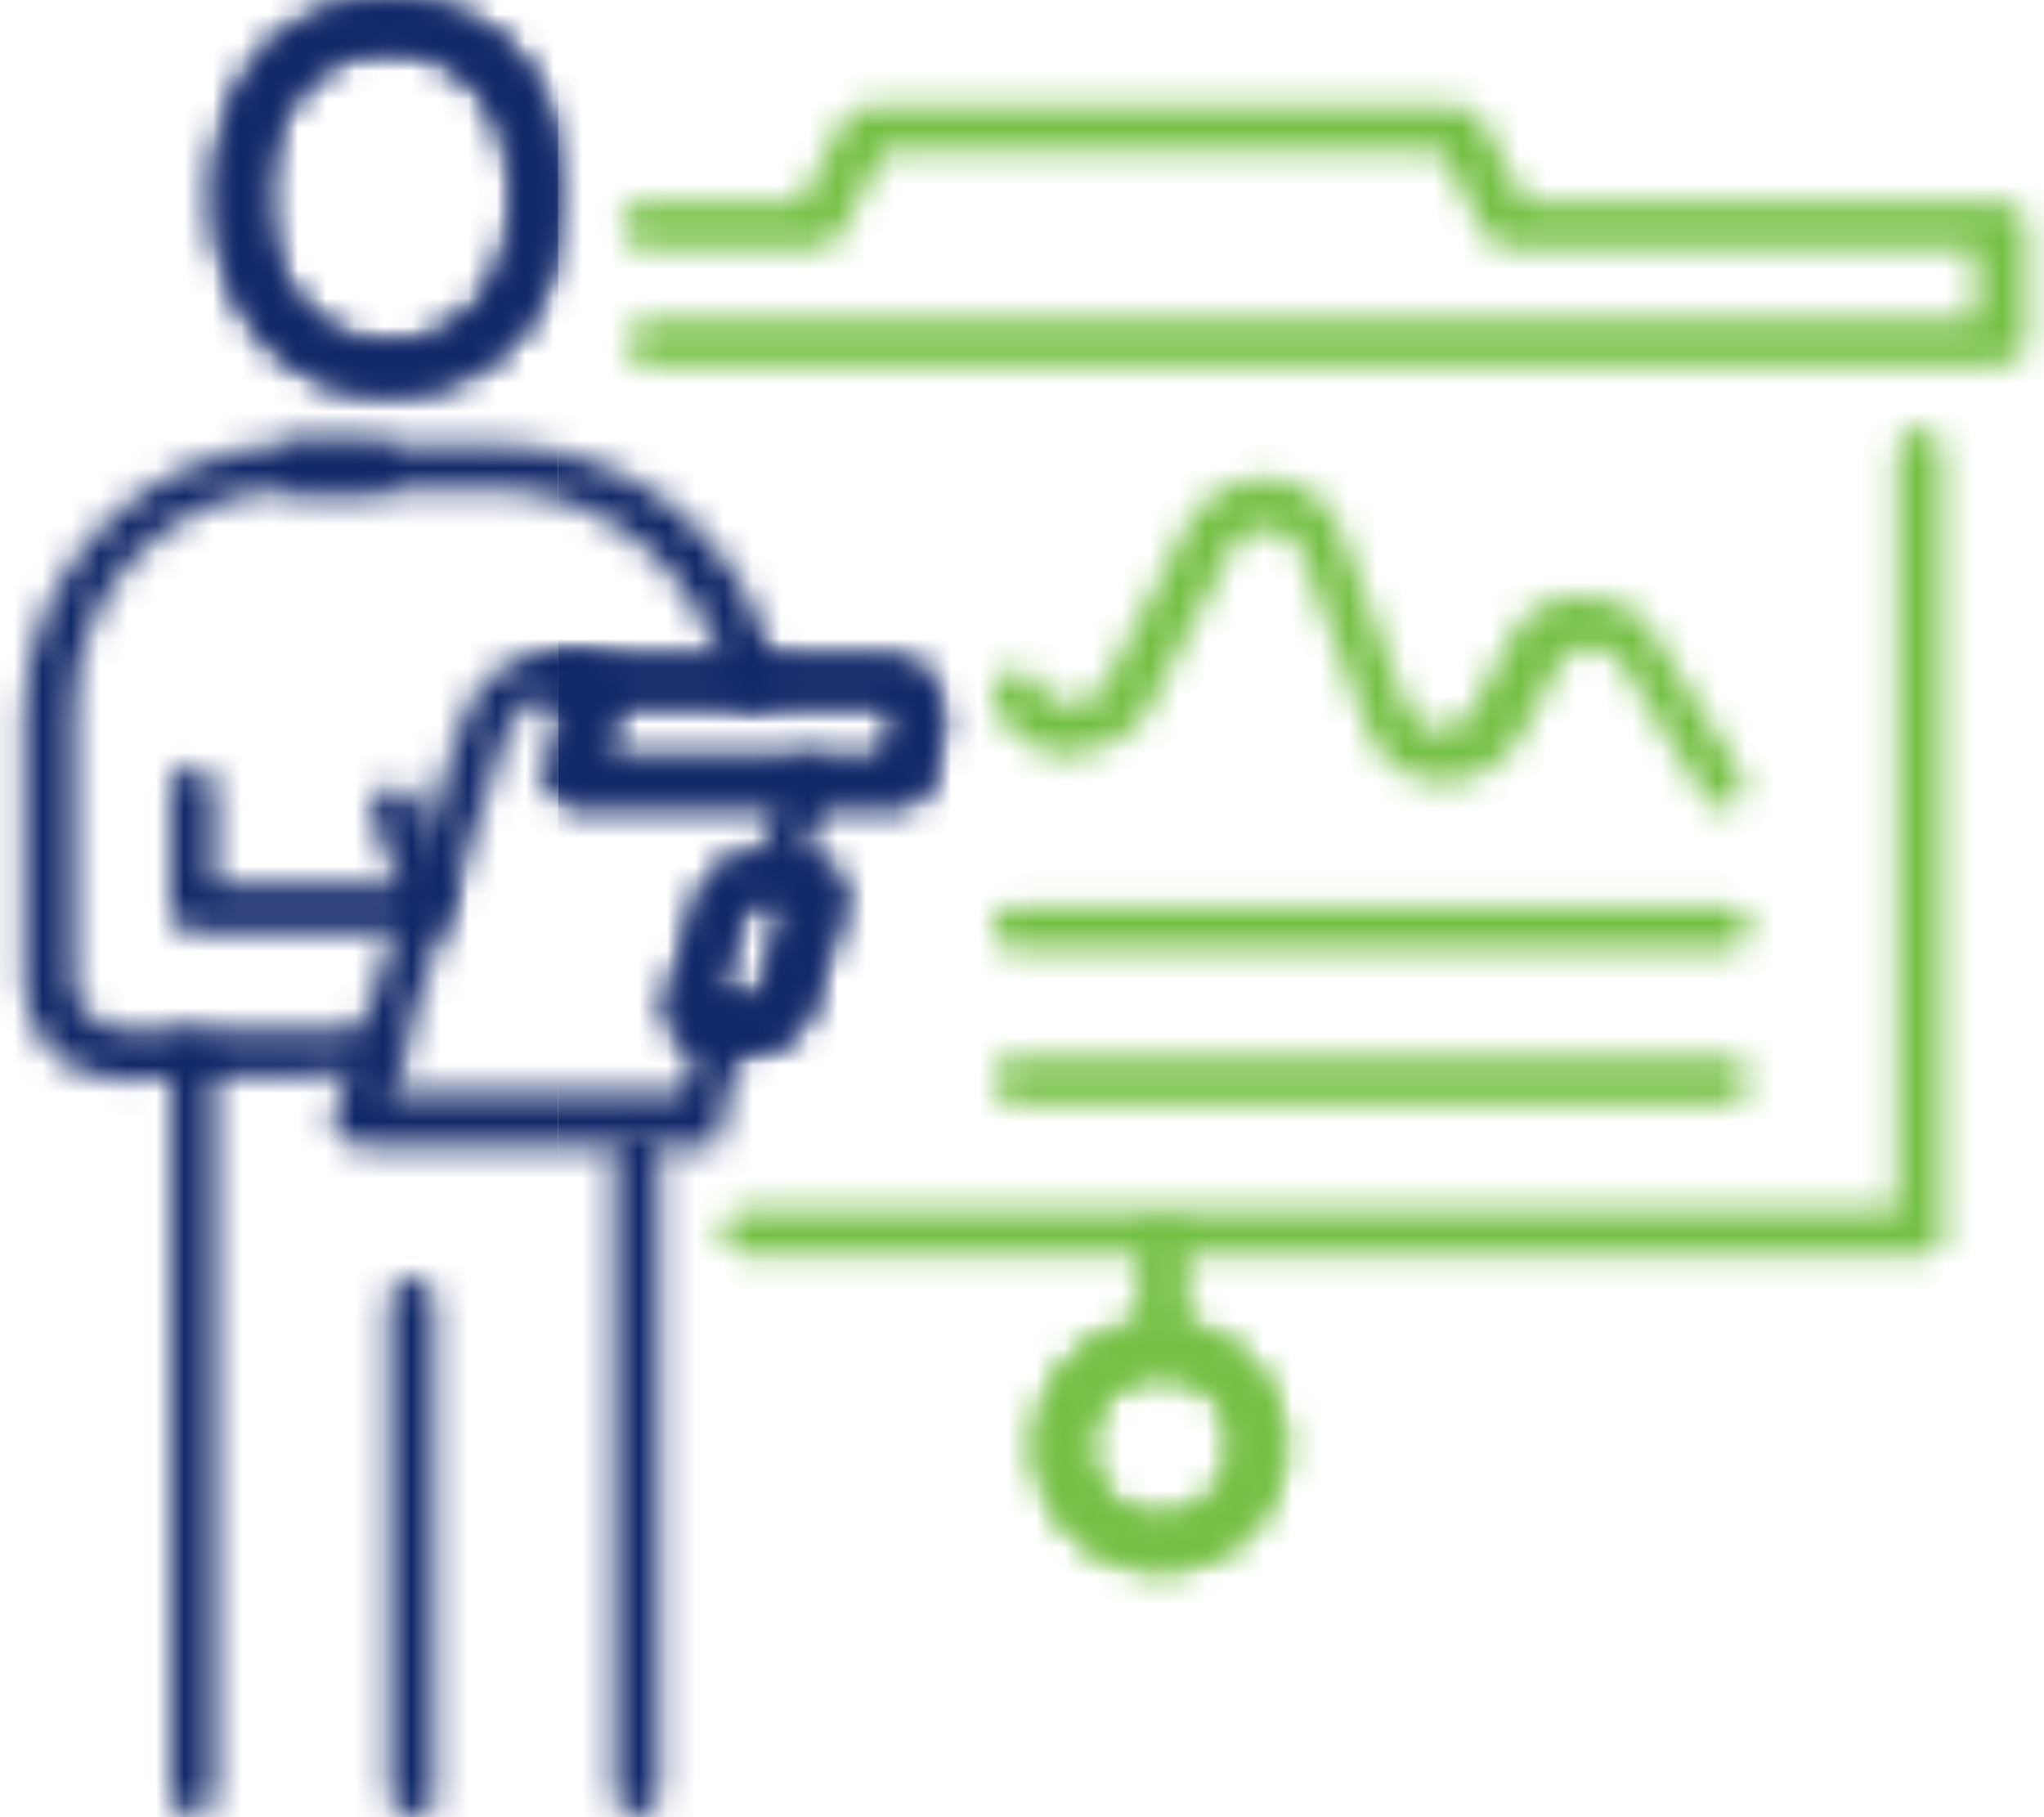
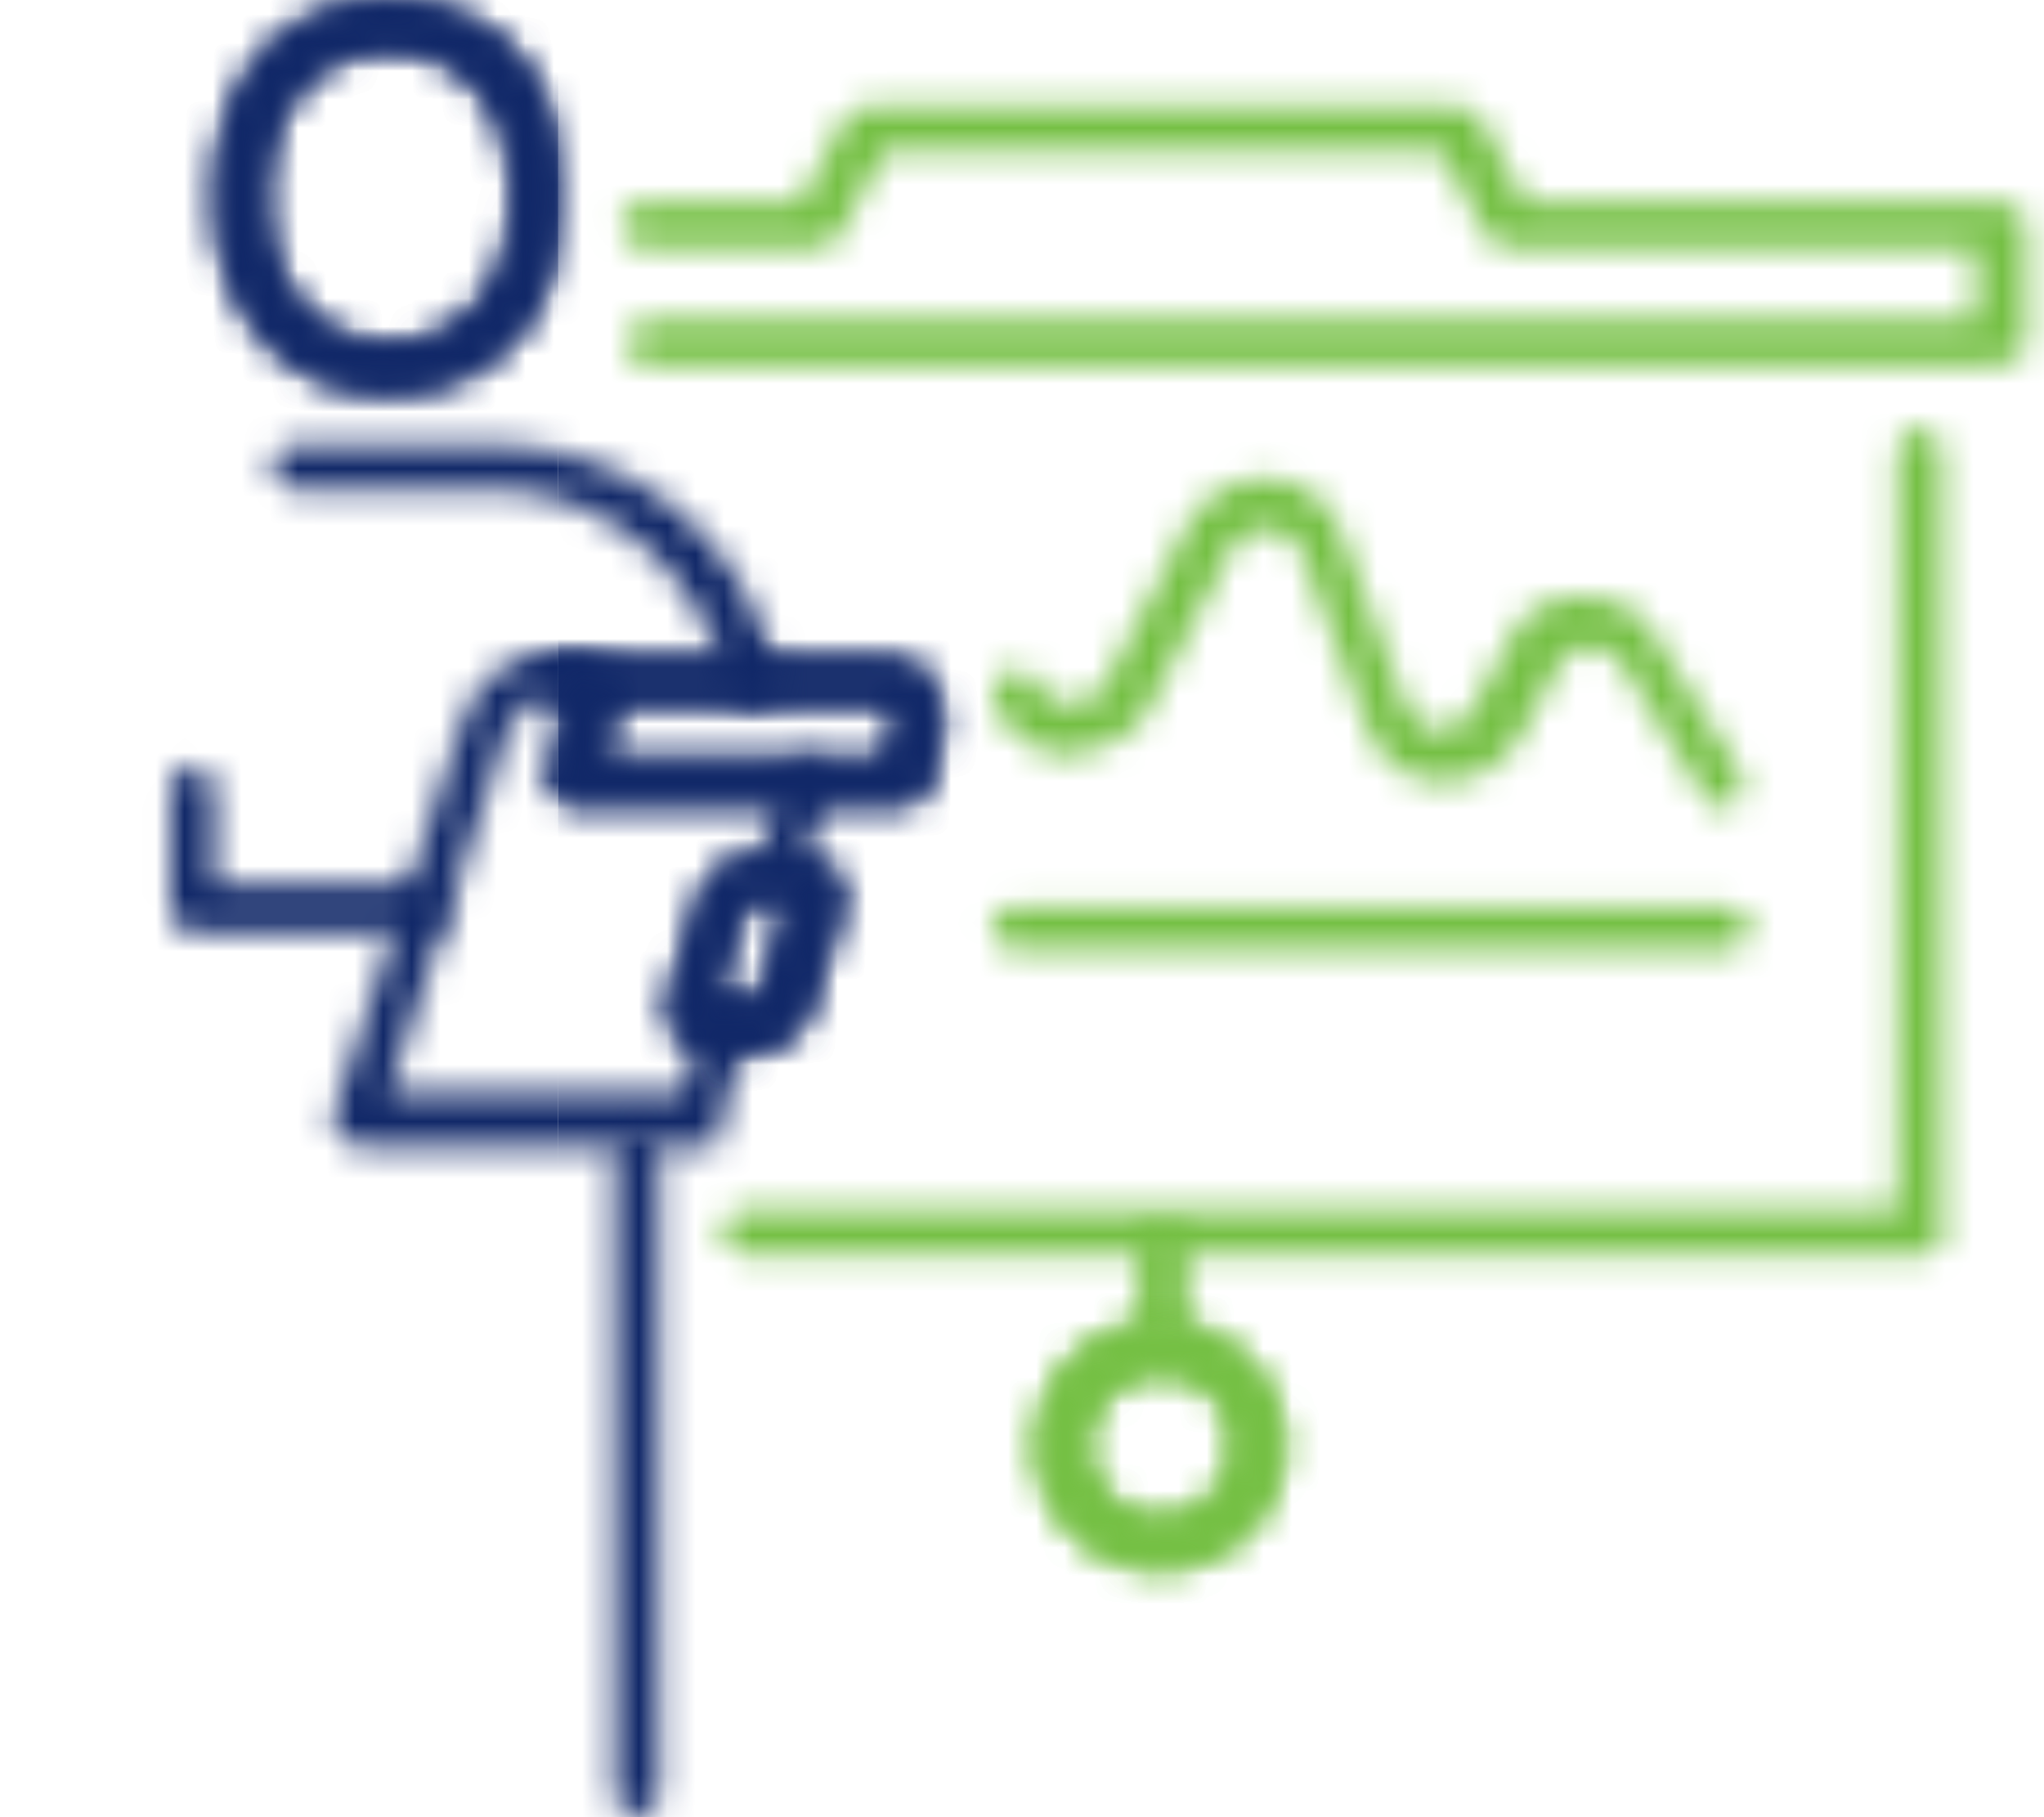
<svg xmlns="http://www.w3.org/2000/svg" width="72" height="64" viewBox="0 0 72 64" fill="none">
  <mask id="mask0_10_4492" style="mask-type:luminance" maskUnits="userSpaceOnUse" x="21" y="3" width="51" height="10">
    <path d="M70.387 12.879H22.833C22.437 12.879 22.04 12.483 22.04 12.087C22.04 11.69 22.437 11.294 22.833 11.294H69.594V8.718H53.149C52.752 8.718 52.554 8.52 52.356 8.322L50.771 5.35H31.155L29.57 8.322C29.372 8.52 29.174 8.718 28.777 8.718H22.635C22.238 8.718 21.842 8.322 21.842 7.926C21.842 7.529 22.238 7.133 22.635 7.133H28.183L29.768 4.161C29.966 3.963 30.164 3.765 30.56 3.765H51.365C51.762 3.765 51.96 3.963 52.158 4.161L53.743 7.133H70.585C70.981 7.133 71.378 7.529 71.378 7.926V12.285C71.18 12.483 70.783 12.879 70.387 12.879Z" fill="white" />
  </mask>
  <g mask="url(#mask0_10_4492)">
    <path d="M157.372 -62.811H19.663V74.898H157.372V-62.811Z" fill="#75C044" />
  </g>
  <mask id="mask1_10_4492" style="mask-type:luminance" maskUnits="userSpaceOnUse" x="25" y="15" width="44" height="30">
    <path d="M67.811 44.186H26.201C25.805 44.186 25.409 43.789 25.409 43.393C25.409 42.997 25.805 42.601 26.201 42.601H66.821V15.851C66.821 15.455 67.217 15.059 67.613 15.059C68.009 15.059 68.406 15.455 68.406 15.851V43.591C68.604 43.789 68.208 44.186 67.811 44.186Z" fill="white" />
  </mask>
  <g mask="url(#mask1_10_4492)">
    <path d="M157.372 -62.811H19.663V74.898H157.372V-62.811Z" fill="#75C044" />
  </g>
  <mask id="mask2_10_4492" style="mask-type:luminance" maskUnits="userSpaceOnUse" x="40" y="43" width="2" height="5">
    <path d="M41.855 43.195H40.071V47.554H41.855V43.195Z" fill="white" />
  </mask>
  <g mask="url(#mask2_10_4492)">
    <path d="M157.372 -62.811H19.663V74.898H157.372V-62.811Z" fill="#75C044" />
  </g>
  <mask id="mask3_10_4492" style="mask-type:luminance" maskUnits="userSpaceOnUse" x="36" y="46" width="10" height="10">
    <path d="M40.864 55.282C38.486 55.282 36.505 53.3 36.505 50.923C36.505 48.545 38.486 46.563 40.864 46.563C43.242 46.563 45.223 48.545 45.223 50.923C45.223 53.3 43.242 55.282 40.864 55.282ZM40.864 48.347C39.477 48.347 38.288 49.536 38.288 50.923C38.288 52.31 39.477 53.498 40.864 53.498C42.251 53.498 43.44 52.31 43.44 50.923C43.44 49.536 42.449 48.347 40.864 48.347Z" fill="white" />
  </mask>
  <g mask="url(#mask3_10_4492)">
    <path d="M157.372 -62.811H19.663V74.898H157.372V-62.811Z" fill="#75C044" />
  </g>
  <mask id="mask4_10_4492" style="mask-type:luminance" maskUnits="userSpaceOnUse" x="36" y="46" width="10" height="10">
    <path d="M40.864 55.282C38.486 55.282 36.505 53.3 36.505 50.923C36.505 48.545 38.486 46.563 40.864 46.563C43.242 46.563 45.223 48.545 45.223 50.923C45.223 53.3 43.242 55.282 40.864 55.282ZM40.864 48.347C39.477 48.347 38.288 49.536 38.288 50.923C38.288 52.31 39.477 53.498 40.864 53.498C42.251 53.498 43.44 52.31 43.44 50.923C43.44 49.536 42.449 48.347 40.864 48.347Z" fill="white" />
  </mask>
  <g mask="url(#mask4_10_4492)">
    <path d="M157.372 -62.811H19.663V74.898H157.372V-62.811Z" fill="#75C044" />
  </g>
  <mask id="mask5_10_4492" style="mask-type:luminance" maskUnits="userSpaceOnUse" x="34" y="31" width="28" height="3">
    <path d="M60.876 33.486H35.712C35.316 33.486 34.92 33.09 34.92 32.694C34.92 32.297 35.316 31.901 35.712 31.901H60.876C61.273 31.901 61.669 32.297 61.669 32.694C61.669 33.09 61.273 33.486 60.876 33.486Z" fill="white" />
  </mask>
  <g mask="url(#mask5_10_4492)">
    <path d="M157.372 -62.811H19.663V74.898H157.372V-62.811Z" fill="#75C044" />
  </g>
  <mask id="mask6_10_4492" style="mask-type:luminance" maskUnits="userSpaceOnUse" x="34" y="37" width="28" height="2">
-     <path d="M60.876 38.836H35.712C35.316 38.836 34.92 38.44 34.92 38.043C34.92 37.647 35.316 37.251 35.712 37.251H60.876C61.273 37.251 61.669 37.647 61.669 38.043C61.669 38.44 61.273 38.836 60.876 38.836Z" fill="white" />
-   </mask>
+     </mask>
  <g mask="url(#mask6_10_4492)">
    <path d="M157.372 -62.811H19.663V74.898H157.372V-62.811Z" fill="#75C044" />
  </g>
  <mask id="mask7_10_4492" style="mask-type:luminance" maskUnits="userSpaceOnUse" x="34" y="16" width="28" height="13">
    <path d="M60.876 28.532C60.678 28.532 60.282 28.334 60.084 28.136L57.112 23.381C56.913 22.985 56.517 22.786 55.923 22.786C55.526 22.786 55.13 22.985 54.932 23.381L53.545 25.957C52.951 26.947 51.96 27.542 50.771 27.542C49.582 27.542 48.592 26.749 48.195 25.759L45.818 19.418C45.619 18.823 45.223 18.823 44.629 18.625C44.232 18.625 43.638 18.823 43.44 19.22L40.468 24.966C40.071 25.759 39.081 26.353 38.09 26.551C37.099 26.749 36.108 26.353 35.316 25.362L35.118 24.966C34.92 24.57 34.92 23.975 35.316 23.777C35.712 23.381 36.307 23.579 36.505 23.975L36.703 24.372C36.901 24.768 37.297 24.768 37.892 24.768C38.288 24.768 38.684 24.57 38.883 24.173L41.855 18.427C42.449 17.436 43.44 16.842 44.629 16.842C45.818 16.842 46.808 17.635 47.205 18.625L49.582 24.966C49.78 25.362 50.177 25.56 50.573 25.759C50.969 25.759 51.564 25.56 51.762 25.164L53.149 22.588C53.545 21.598 54.536 21.003 55.725 21.003C56.913 21.003 57.904 21.598 58.3 22.39L61.273 27.145C61.471 27.542 61.471 28.136 60.876 28.532C61.075 28.334 60.876 28.532 60.876 28.532Z" fill="white" />
  </mask>
  <g mask="url(#mask7_10_4492)">
    <path d="M157.372 -62.811H19.663V74.898H157.372V-62.811Z" fill="#75C044" />
  </g>
  <mask id="mask8_10_4492" style="mask-type:luminance" maskUnits="userSpaceOnUse" x="26" y="26" width="4" height="5">
    <path d="M27.588 30.91H27.39C26.994 30.712 26.598 30.316 26.796 29.919L27.588 27.344C27.786 26.947 28.183 26.551 28.579 26.749C28.975 26.947 29.372 27.344 29.174 27.74L28.381 30.316C28.381 30.712 27.985 30.91 27.588 30.91Z" fill="white" />
  </mask>
  <g mask="url(#mask8_10_4492)">
    <path d="M157.372 -62.811H19.663V74.898H157.372V-62.811Z" fill="#112868" />
  </g>
  <mask id="mask9_10_4492" style="mask-type:luminance" maskUnits="userSpaceOnUse" x="11" y="22" width="16" height="19">
    <path d="M24.814 40.421H12.728C12.529 40.421 12.133 40.223 11.935 40.025C11.737 39.827 11.737 39.43 11.737 39.232L16.294 25.362C16.691 23.975 18.078 22.985 19.266 22.985H20.852C21.248 22.985 21.644 23.381 21.644 23.777C21.644 24.173 21.248 24.57 20.852 24.57H19.266C18.672 24.57 18.078 25.164 17.879 25.759L13.718 38.44H24.022L24.814 35.666C25.012 35.269 25.409 34.873 25.805 35.071C26.201 35.269 26.598 35.666 26.399 36.062L25.409 39.43C25.607 40.223 25.211 40.421 24.814 40.421Z" fill="white" />
  </mask>
  <g mask="url(#mask9_10_4492)">
    <path d="M157.372 -62.811H19.663V74.898H157.372V-62.811Z" fill="#112868" />
  </g>
  <mask id="mask10_10_4492" style="mask-type:luminance" maskUnits="userSpaceOnUse" x="11" y="22" width="16" height="19">
    <path d="M24.814 40.421H12.728C12.529 40.421 12.133 40.223 11.935 40.025C11.737 39.827 11.737 39.43 11.737 39.232L16.294 25.362C16.691 23.975 18.078 22.985 19.266 22.985H20.852C21.248 22.985 21.644 23.381 21.644 23.777C21.644 24.173 21.248 24.57 20.852 24.57H19.266C18.672 24.57 18.078 25.164 17.879 25.759L13.718 38.44H24.022L24.814 35.666C25.012 35.269 25.409 34.873 25.805 35.071C26.201 35.269 26.598 35.666 26.399 36.062L25.409 39.43C25.607 40.223 25.211 40.421 24.814 40.421Z" fill="white" />
  </mask>
  <g mask="url(#mask10_10_4492)">
    <path d="M19.663 -62.811H-118.046V74.898H19.663V-62.811Z" fill="#112868" />
  </g>
  <mask id="mask11_10_4492" style="mask-type:luminance" maskUnits="userSpaceOnUse" x="18" y="23" width="16" height="6">
    <path d="M31.749 28.334H20.059C19.861 28.334 19.465 28.136 19.266 27.938C19.068 27.74 19.068 27.344 19.068 27.145L19.663 25.362C19.663 25.164 19.663 24.966 19.663 24.768H19.465C19.068 24.768 18.672 24.372 18.672 23.975C18.672 23.579 19.068 23.183 19.465 23.183H31.155C31.749 23.183 32.542 23.381 32.74 23.975C33.136 24.57 33.334 25.164 33.136 25.957L32.74 27.74C32.344 28.136 32.146 28.334 31.749 28.334ZM21.248 26.749H31.155L31.551 25.56C31.551 25.362 31.551 25.164 31.551 24.966C31.551 24.966 31.353 24.768 31.155 24.768H21.644C21.644 25.164 21.644 25.56 21.446 25.957L21.248 26.749Z" fill="white" />
  </mask>
  <g mask="url(#mask11_10_4492)">
    <path d="M157.372 -62.811H19.663V74.898H157.372V-62.811Z" fill="#112868" />
  </g>
  <mask id="mask12_10_4492" style="mask-type:luminance" maskUnits="userSpaceOnUse" x="18" y="23" width="16" height="6">
    <path d="M31.749 28.334H20.059C19.861 28.334 19.465 28.136 19.266 27.938C19.068 27.74 19.068 27.344 19.068 27.145L19.663 25.362C19.663 25.164 19.663 24.966 19.663 24.768H19.465C19.068 24.768 18.672 24.372 18.672 23.975C18.672 23.579 19.068 23.183 19.465 23.183H31.155C31.749 23.183 32.542 23.381 32.74 23.975C33.136 24.57 33.334 25.164 33.136 25.957L32.74 27.74C32.344 28.136 32.146 28.334 31.749 28.334ZM21.248 26.749H31.155L31.551 25.56C31.551 25.362 31.551 25.164 31.551 24.966C31.551 24.966 31.353 24.768 31.155 24.768H21.644C21.644 25.164 21.644 25.56 21.446 25.957L21.248 26.749Z" fill="white" />
  </mask>
  <g mask="url(#mask12_10_4492)">
    <path d="M19.663 -62.811H-118.046V74.898H19.663V-62.811Z" fill="#112868" />
  </g>
  <mask id="mask13_10_4492" style="mask-type:luminance" maskUnits="userSpaceOnUse" x="18" y="23" width="16" height="6">
    <path d="M31.749 28.334H20.059C19.861 28.334 19.465 28.136 19.266 27.938C19.068 27.74 19.068 27.344 19.068 27.145L19.663 25.362C19.663 25.164 19.663 24.966 19.663 24.768H19.465C19.068 24.768 18.672 24.372 18.672 23.975C18.672 23.579 19.068 23.183 19.465 23.183H31.155C31.749 23.183 32.542 23.381 32.74 23.975C33.136 24.57 33.334 25.164 33.136 25.957L32.74 27.74C32.344 28.136 32.146 28.334 31.749 28.334ZM21.248 26.749H31.155L31.551 25.56C31.551 25.362 31.551 25.164 31.551 24.966C31.551 24.966 31.353 24.768 31.155 24.768H21.644C21.644 25.164 21.644 25.56 21.446 25.957L21.248 26.749Z" fill="white" />
  </mask>
  <g mask="url(#mask13_10_4492)">
    <path d="M157.372 -62.811H19.663V74.898H157.372V-62.811Z" fill="#112868" />
  </g>
  <mask id="mask14_10_4492" style="mask-type:luminance" maskUnits="userSpaceOnUse" x="23" y="30" width="7" height="8">
    <path d="M26.598 37.053H25.211C24.616 37.053 24.22 36.855 23.824 36.458C23.427 36.062 23.427 35.468 23.625 34.873L24.616 31.703C24.814 30.712 25.805 30.118 26.796 30.118H28.183C28.777 30.118 29.174 30.316 29.372 30.712C29.768 31.108 29.768 31.703 29.57 32.297L28.579 35.468C28.381 36.26 27.39 37.053 26.598 37.053ZM25.211 35.269H26.399C26.598 35.269 26.796 35.071 26.796 34.873L27.787 31.703H26.598C26.399 31.703 26.201 31.901 26.201 32.099L25.211 35.269Z" fill="white" />
  </mask>
  <g mask="url(#mask14_10_4492)">
    <path d="M157.372 -62.811H19.663V74.898H157.372V-62.811Z" fill="#112868" />
  </g>
  <mask id="mask15_10_4492" style="mask-type:luminance" maskUnits="userSpaceOnUse" x="23" y="30" width="7" height="8">
    <path d="M26.598 37.053H25.211C24.616 37.053 24.22 36.855 23.824 36.458C23.427 36.062 23.427 35.468 23.625 34.873L24.616 31.703C24.814 30.712 25.805 30.118 26.796 30.118H28.183C28.777 30.118 29.174 30.316 29.372 30.712C29.768 31.108 29.768 31.703 29.57 32.297L28.579 35.468C28.381 36.26 27.39 37.053 26.598 37.053ZM25.211 35.269H26.399C26.598 35.269 26.796 35.071 26.796 34.873L27.787 31.703H26.598C26.399 31.703 26.201 31.901 26.201 32.099L25.211 35.269Z" fill="white" />
  </mask>
  <g mask="url(#mask15_10_4492)">
    <path d="M157.372 -62.811H19.663V74.898H157.372V-62.811Z" fill="#112868" />
  </g>
  <mask id="mask16_10_4492" style="mask-type:luminance" maskUnits="userSpaceOnUse" x="5" y="36" width="3" height="28">
-     <path d="M6.783 64C6.387 64 5.991 63.604 5.991 63.207V37.251C5.991 36.855 6.387 36.458 6.783 36.458C7.18 36.458 7.576 36.855 7.576 37.251V63.207C7.576 63.604 7.18 64 6.783 64Z" fill="white" />
-   </mask>
+     </mask>
  <g mask="url(#mask16_10_4492)">
    <path d="M19.663 -62.811H-118.046V74.898H19.663V-62.811Z" fill="#112868" />
  </g>
  <mask id="mask17_10_4492" style="mask-type:luminance" maskUnits="userSpaceOnUse" x="21" y="39" width="3" height="25">
    <path d="M22.437 64C22.04 64 21.644 63.604 21.644 63.207V40.619C21.644 40.223 22.04 39.827 22.437 39.827C22.833 39.827 23.229 40.223 23.229 40.619V63.207C23.229 63.604 22.833 64 22.437 64Z" fill="white" />
  </mask>
  <g mask="url(#mask17_10_4492)">
    <path d="M157.372 -62.811H19.663V74.898H157.372V-62.811Z" fill="#112868" />
  </g>
  <mask id="mask18_10_4492" style="mask-type:luminance" maskUnits="userSpaceOnUse" x="13" y="44" width="3" height="20">
    <path d="M14.511 64C14.115 64 13.718 63.604 13.718 63.207V45.771C13.718 45.375 14.115 44.978 14.511 44.978C14.907 44.978 15.304 45.375 15.304 45.771V63.009C15.502 63.604 15.105 64 14.511 64Z" fill="white" />
  </mask>
  <g mask="url(#mask18_10_4492)">
-     <path d="M19.663 -62.811H-118.046V74.898H19.663V-62.811Z" fill="#112868" />
-   </g>
+     </g>
  <mask id="mask19_10_4492" style="mask-type:luminance" maskUnits="userSpaceOnUse" x="9" y="15" width="19" height="10">
    <path d="M26.399 24.768C26.003 24.768 25.607 24.57 25.607 24.173C24.616 20.012 21.248 17.238 17.285 17.238H10.35C9.954 17.238 9.557 16.842 9.557 16.446C9.557 16.049 9.954 15.653 10.35 15.653H17.285C22.238 15.653 26.201 18.823 27.39 23.777C27.588 24.173 27.192 24.768 26.796 24.768C26.598 24.768 26.399 24.768 26.399 24.768Z" fill="white" />
  </mask>
  <g mask="url(#mask19_10_4492)">
    <path d="M157.372 -62.811H19.663V74.898H157.372V-62.811Z" fill="#112868" />
  </g>
  <mask id="mask20_10_4492" style="mask-type:luminance" maskUnits="userSpaceOnUse" x="9" y="15" width="19" height="10">
    <path d="M26.399 24.768C26.003 24.768 25.607 24.57 25.607 24.173C24.616 20.012 21.248 17.238 17.285 17.238H10.35C9.954 17.238 9.557 16.842 9.557 16.446C9.557 16.049 9.954 15.653 10.35 15.653H17.285C22.238 15.653 26.201 18.823 27.39 23.777C27.588 24.173 27.192 24.768 26.796 24.768C26.598 24.768 26.399 24.768 26.399 24.768Z" fill="white" />
  </mask>
  <g mask="url(#mask20_10_4492)">
    <path d="M19.663 -62.811H-118.046V74.898H19.663V-62.811Z" fill="#112868" />
  </g>
  <mask id="mask21_10_4492" style="mask-type:luminance" maskUnits="userSpaceOnUse" x="7" y="0" width="13" height="14">
    <path d="M13.718 13.87C10.152 13.87 7.576 11.096 7.576 6.935C7.576 2.774 9.954 0 13.718 0C17.483 0 19.861 2.774 19.861 6.935C19.861 11.096 17.285 13.87 13.718 13.87ZM13.718 1.783C10.548 1.783 9.359 4.557 9.359 6.935C9.359 9.313 10.548 12.087 13.718 12.087C16.889 12.087 18.078 9.313 18.078 6.935C18.078 4.557 16.889 1.783 13.718 1.783Z" fill="white" />
  </mask>
  <g mask="url(#mask21_10_4492)">
    <path d="M157.372 -62.811H19.663V74.898H157.372V-62.811Z" fill="#112868" />
  </g>
  <mask id="mask22_10_4492" style="mask-type:luminance" maskUnits="userSpaceOnUse" x="7" y="0" width="13" height="14">
    <path d="M13.718 13.87C10.152 13.87 7.576 11.096 7.576 6.935C7.576 2.774 9.954 0 13.718 0C17.483 0 19.861 2.774 19.861 6.935C19.861 11.096 17.285 13.87 13.718 13.87ZM13.718 1.783C10.548 1.783 9.359 4.557 9.359 6.935C9.359 9.313 10.548 12.087 13.718 12.087C16.889 12.087 18.078 9.313 18.078 6.935C18.078 4.557 16.889 1.783 13.718 1.783Z" fill="white" />
  </mask>
  <g mask="url(#mask22_10_4492)">
    <path d="M19.663 -62.811H-118.046V74.898H19.663V-62.811Z" fill="#112868" />
  </g>
  <mask id="mask23_10_4492" style="mask-type:luminance" maskUnits="userSpaceOnUse" x="7" y="0" width="13" height="14">
    <path d="M13.718 13.87C10.152 13.87 7.576 11.096 7.576 6.935C7.576 2.774 9.954 0 13.718 0C17.483 0 19.861 2.774 19.861 6.935C19.861 11.096 17.285 13.87 13.718 13.87ZM13.718 1.783C10.548 1.783 9.359 4.557 9.359 6.935C9.359 9.313 10.548 12.087 13.718 12.087C16.889 12.087 18.078 9.313 18.078 6.935C18.078 4.557 16.889 1.783 13.718 1.783Z" fill="white" />
  </mask>
  <g mask="url(#mask23_10_4492)">
    <path d="M19.663 -62.811H-118.046V74.898H19.663V-62.811Z" fill="#112868" />
  </g>
  <mask id="mask24_10_4492" style="mask-type:luminance" maskUnits="userSpaceOnUse" x="0" y="15" width="15" height="24">
-     <path d="M4.207 38.043C2.226 38.043 0.839 36.458 0.839 34.675V25.164C0.839 20.012 5.198 15.653 10.35 15.653H13.322C13.718 15.653 14.115 16.049 14.115 16.446C14.115 16.842 13.718 17.238 13.322 17.238H10.35C5.991 17.238 2.622 20.805 2.622 24.966V34.477C2.622 35.468 3.415 36.26 4.406 36.26H13.52C13.916 36.26 14.313 36.656 14.313 37.053C14.313 37.449 13.916 37.845 13.52 37.845L4.207 38.043Z" fill="white" />
-   </mask>
+     </mask>
  <g mask="url(#mask24_10_4492)">
    <path d="M19.663 -62.811H-118.046V74.898H19.663V-62.811Z" fill="#112868" />
  </g>
  <mask id="mask25_10_4492" style="mask-type:luminance" maskUnits="userSpaceOnUse" x="5" y="26" width="11" height="7">
    <path d="M14.907 32.892H6.783C6.387 32.892 5.991 32.495 5.991 32.099V27.74C5.991 27.344 6.387 26.947 6.783 26.947C7.18 26.947 7.576 27.344 7.576 27.74V31.108H14.907C15.303 31.108 15.7 31.505 15.7 31.901C15.7 32.297 15.502 32.892 14.907 32.892Z" fill="white" />
  </mask>
  <g mask="url(#mask25_10_4492)">
    <path d="M19.663 -62.811H-118.046V74.898H19.663V-62.811Z" fill="#112868" />
  </g>
  <mask id="mask26_10_4492" style="mask-type:luminance" maskUnits="userSpaceOnUse" x="13" y="27" width="3" height="6">
-     <path d="M15.105 32.297C14.709 32.297 14.511 32.099 14.313 31.703L13.124 28.929C12.926 28.532 13.124 27.938 13.52 27.74C13.916 27.542 14.511 27.74 14.709 28.136L15.898 30.91C16.096 31.306 15.898 31.901 15.502 32.099C15.303 32.297 15.303 32.297 15.105 32.297Z" fill="white" />
-   </mask>
+     </mask>
  <g mask="url(#mask26_10_4492)">
    <path d="M19.663 -62.811H-118.046V74.898H19.663V-62.811Z" fill="#112868" />
  </g>
</svg>